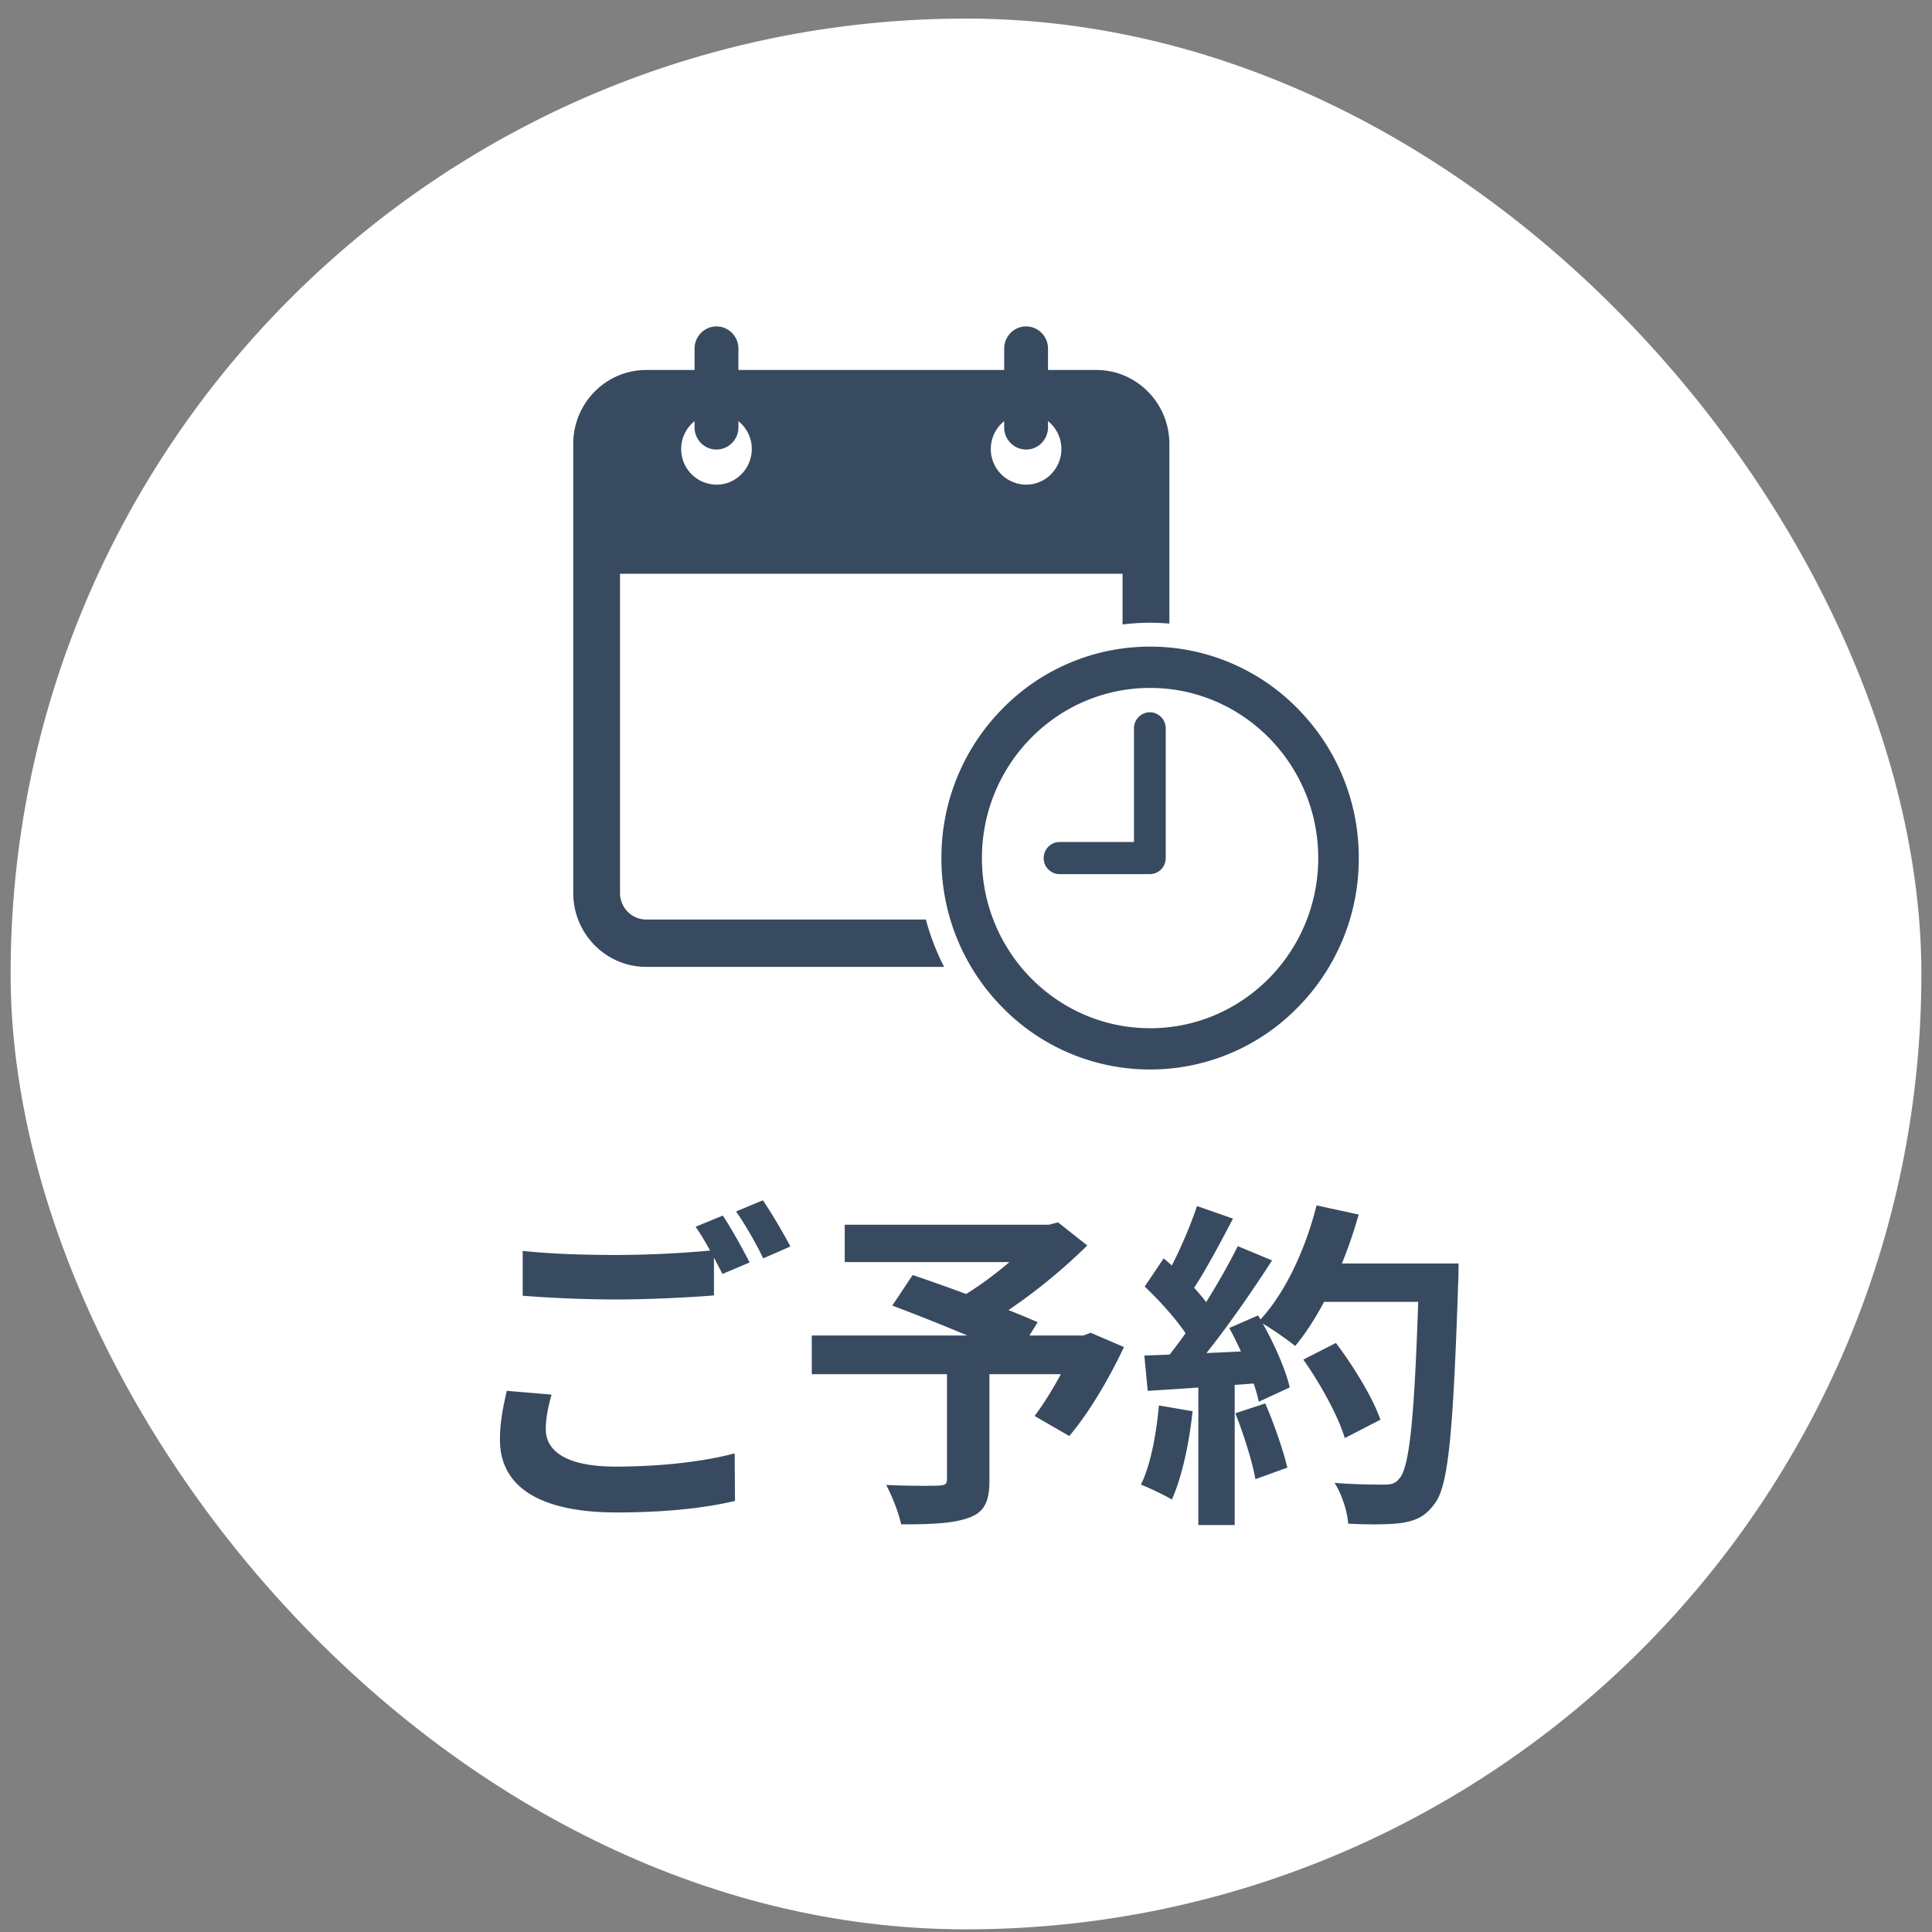
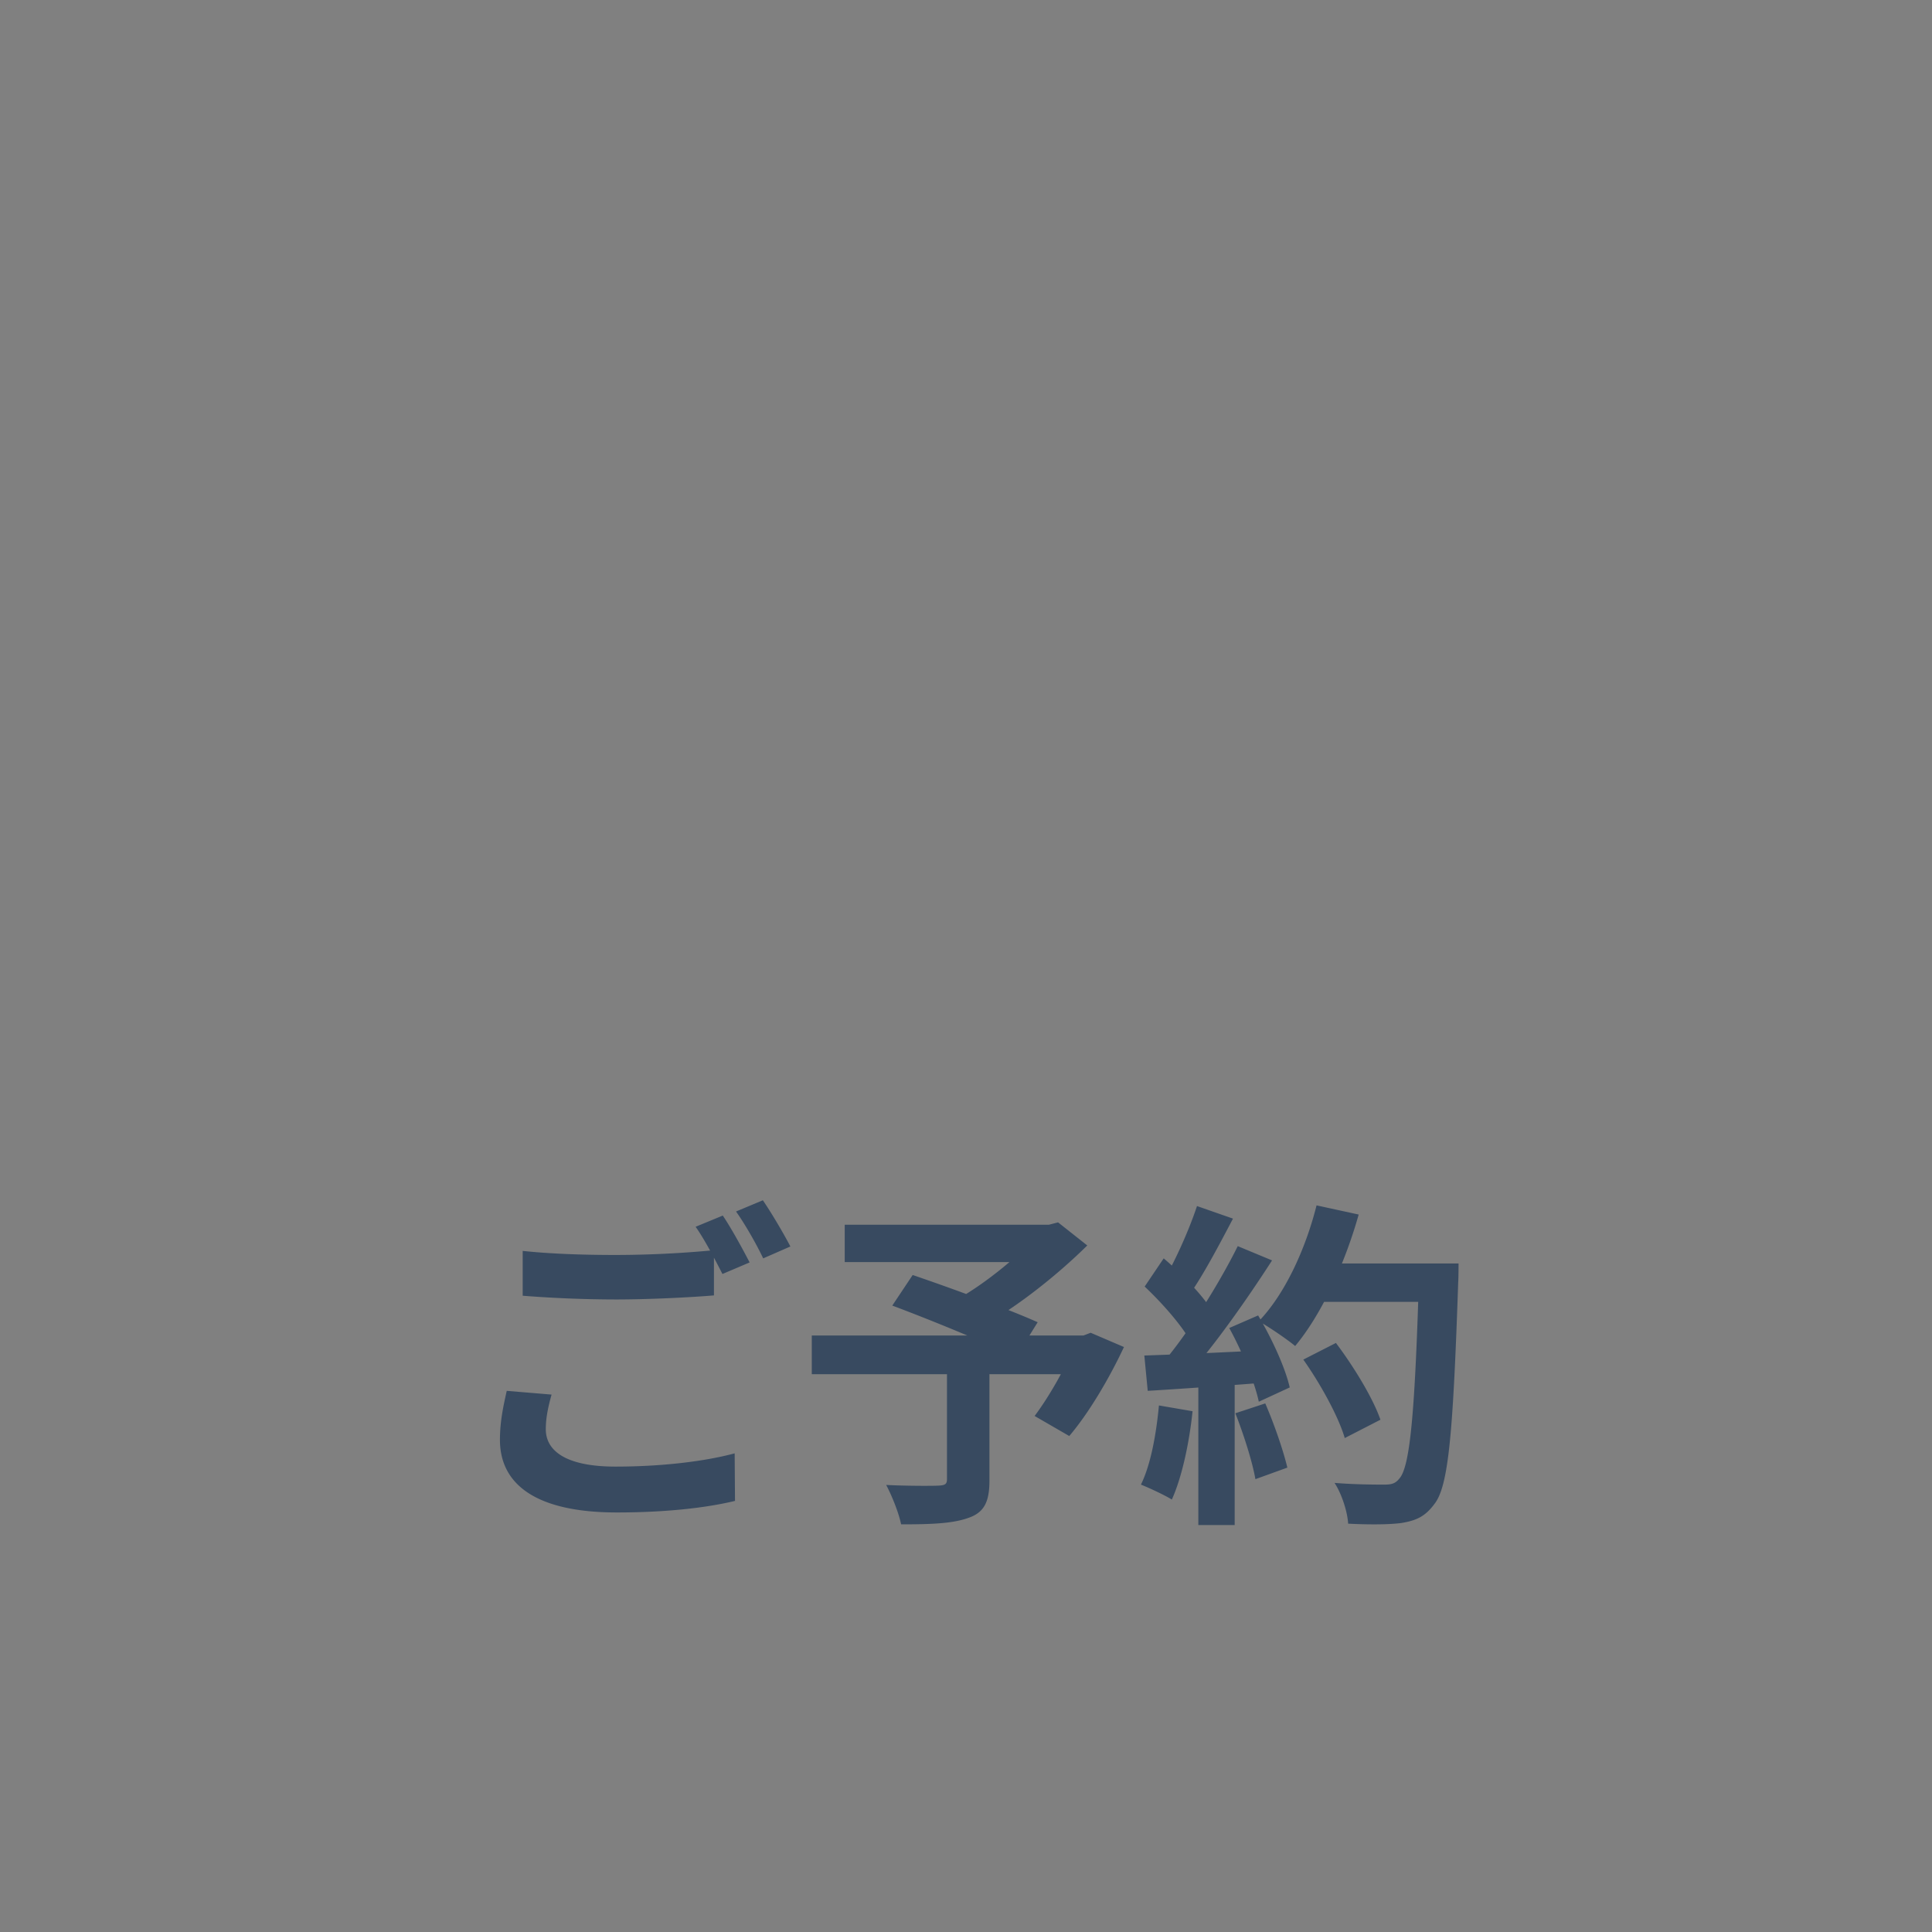
<svg xmlns="http://www.w3.org/2000/svg" width="91" height="91" fill="none">
  <rect width="100%" height="100%" fill="#808080" stroke="none" />
-   <rect x=".5" y=".875" width="90" height="90" rx="45" fill="#fff" />
  <g clip-path="url(#a)" fill="#384A60">
    <path d="M61.12 33.374a9.71 9.71 0 0 0-6.955-2.917 9.71 9.71 0 0 0-6.95 2.927 9.957 9.957 0 0 0-2.872 7.046 9.957 9.957 0 0 0 2.89 7.038 9.706 9.706 0 0 0 6.468 2.895h.008a9.709 9.709 0 0 0 7.41-2.906A9.958 9.958 0 0 0 64 40.417a9.957 9.957 0 0 0-2.88-7.042ZM54.188 48.43h-.024c-4.364 0-7.914-3.594-7.914-8.013 0-4.42 3.55-8.014 7.914-8.014h.002c4.364-.006 7.92 3.584 7.925 8.003.006 4.419-3.539 8.018-7.903 8.025Z" />
-     <path d="M54.16 41.173h-4.253a.752.752 0 0 1-.748-.757c0-.417.335-.756.748-.756h3.505v-5.353c0-.419.335-.757.747-.757.413 0 .748.339.748.757v6.11a.752.752 0 0 1-.748.756ZM30.437 43.31c-.68 0-1.233-.56-1.233-1.249V27.025h23.67v2.387c.425-.051.855-.08 1.29-.08.307 0 .612.015.915.04v-8.465c0-1.919-1.542-3.48-3.437-3.48h-2.279V16.42c0-.577-.462-1.045-1.032-1.045-.57 0-1.032.468-1.032 1.045v1.007H34.78V16.42c0-.577-.462-1.045-1.032-1.045-.57 0-1.032.468-1.032 1.045v1.007h-2.279c-1.895 0-3.437 1.561-3.437 3.48v21.154c0 1.92 1.542 3.48 3.437 3.48H44.47a11.04 11.04 0 0 1-.86-2.231H30.437Zm16.861-23.475v.294a1.04 1.04 0 0 0 1.033 1.045c.57 0 1.032-.468 1.032-1.045v-.294c.381.309.63.777.63 1.31 0 .93-.744 1.683-1.662 1.683a1.673 1.673 0 0 1-1.662-1.683c0-.532.248-1.001.63-1.31Zm-14.583 0v.294c0 .577.462 1.045 1.032 1.045a1.04 1.04 0 0 0 1.033-1.045v-.294c.38.309.63.777.63 1.31 0 .93-.745 1.683-1.662 1.683a1.673 1.673 0 0 1-1.663-1.683c0-.532.25-1.001.63-1.31Z" />
  </g>
-   <path d="M24.62 58.919v2.112a57.77 57.77 0 0 0 4.384.176c1.52 0 3.504-.096 4.624-.192v-2.128a49.82 49.82 0 0 1-4.64.224c-1.68 0-3.184-.064-4.368-.192Zm1.36 6.768-2.112-.176c-.128.592-.32 1.376-.32 2.304 0 2.192 1.84 3.424 5.504 3.424 2.256 0 4.176-.208 5.568-.544l-.016-2.24c-1.424.384-3.456.624-5.616.624-2.32 0-3.28-.736-3.28-1.76 0-.544.112-1.056.272-1.632Zm8.064-8.432-1.28.528c.432.608.928 1.568 1.264 2.224l1.28-.544c-.304-.592-.864-1.616-1.264-2.208Zm1.888-.72-1.264.528c.432.608.96 1.536 1.28 2.208l1.28-.56c-.288-.56-.88-1.568-1.296-2.176Zm8.672 7.824v5.312c0 .24-.096.288-.4.304-.32.016-1.52.016-2.464-.032.272.512.592 1.312.704 1.856 1.376 0 2.416-.032 3.168-.304.752-.256.992-.768.992-1.76v-5.376h-2Zm-4.816-6.672v1.76h9.824v-1.76h-9.824Zm9.104 0v.416c-.72.912-2.4 2.304-3.792 3.088.32.304.896.896 1.152 1.28 1.712-.944 3.6-2.464 4.96-3.808l-1.376-1.088-.432.112h-.512Zm-10.656 5.216v1.824h13.072v-1.824H38.236Zm3.792-1.408c1.84.688 4.528 1.792 5.824 2.432l1.024-1.648c-1.392-.624-4.144-1.632-5.888-2.224l-.96 1.44Zm8.64 1.408v.32c-.448 1.168-1.264 2.576-1.936 3.472l1.632.944c.912-1.072 1.872-2.688 2.576-4.192l-1.568-.672-.336.128h-.368Zm10.72 1.136c.816 1.152 1.664 2.704 1.952 3.696l1.68-.864c-.352-1.024-1.264-2.512-2.096-3.616l-1.536.784Zm.528-4.528v1.808h5.744v-1.808h-5.744Zm4.928 0v.384c-.192 6.512-.416 9.216-.944 9.76-.176.224-.368.272-.688.272-.416 0-1.344 0-2.352-.08.352.544.608 1.376.64 1.92.944.048 1.92.048 2.512-.032.672-.112 1.104-.288 1.552-.896.672-.848.88-3.392 1.12-10.448.016-.24.016-.88.016-.88h-1.856Zm-4.832-2.736c-.528 2.096-1.504 4.192-2.72 5.456.48.272 1.328.848 1.712 1.168 1.216-1.456 2.32-3.808 2.992-6.192l-1.984-.432Zm-5.632.032c-.368 1.12-1.056 2.656-1.632 3.616l1.296.528c.624-.88 1.376-2.304 2.032-3.552l-1.696-.592Zm1.92 1.888c-.848 1.712-2.304 4.064-3.536 5.504l1.168.592c1.232-1.36 2.8-3.584 3.984-5.424l-1.616-.672Zm-4.384 1.904c.816.768 1.792 1.872 2.192 2.64l.976-1.504c-.416-.704-1.408-1.728-2.272-2.464l-.896 1.328Zm3.984 1.952c.608 1.104 1.2 2.56 1.392 3.472l1.456-.672c-.208-.928-.848-2.32-1.488-3.392l-1.36.592Zm-4 1.296.16 1.664c1.584-.096 3.664-.24 5.68-.4v-1.52c-2.144.112-4.352.208-5.84.256Zm4.288 2.72c.384.976.8 2.272.944 3.104l1.504-.544c-.192-.816-.624-2.064-1.04-3.024l-1.408.464Zm-3.6-.368c-.128 1.36-.384 2.784-.848 3.728.4.16 1.12.496 1.456.704.464-1.024.816-2.624.976-4.16l-1.584-.272Zm1.856-1.504v7.136h1.712v-7.136h-1.712Z" fill="#384A60" />
+   <path d="M24.62 58.919v2.112a57.77 57.77 0 0 0 4.384.176c1.52 0 3.504-.096 4.624-.192v-2.128a49.82 49.82 0 0 1-4.64.224c-1.68 0-3.184-.064-4.368-.192Zm1.36 6.768-2.112-.176c-.128.592-.32 1.376-.32 2.304 0 2.192 1.84 3.424 5.504 3.424 2.256 0 4.176-.208 5.568-.544l-.016-2.24c-1.424.384-3.456.624-5.616.624-2.32 0-3.28-.736-3.28-1.76 0-.544.112-1.056.272-1.632Zm8.064-8.432-1.28.528c.432.608.928 1.568 1.264 2.224l1.28-.544c-.304-.592-.864-1.616-1.264-2.208Zm1.888-.72-1.264.528c.432.608.96 1.536 1.28 2.208l1.28-.56c-.288-.56-.88-1.568-1.296-2.176Zm8.672 7.824v5.312c0 .24-.096.288-.4.304-.32.016-1.52.016-2.464-.032.272.512.592 1.312.704 1.856 1.376 0 2.416-.032 3.168-.304.752-.256.992-.768.992-1.76v-5.376h-2Zm-4.816-6.672v1.76h9.824v-1.76h-9.824Zm9.104 0v.416c-.72.912-2.4 2.304-3.792 3.088.32.304.896.896 1.152 1.28 1.712-.944 3.6-2.464 4.96-3.808l-1.376-1.088-.432.112h-.512Zm-10.656 5.216v1.824h13.072v-1.824H38.236Zm3.792-1.408c1.84.688 4.528 1.792 5.824 2.432l1.024-1.648c-1.392-.624-4.144-1.632-5.888-2.224l-.96 1.44Zm8.64 1.408v.32c-.448 1.168-1.264 2.576-1.936 3.472l1.632.944c.912-1.072 1.872-2.688 2.576-4.192l-1.568-.672-.336.128h-.368Zm10.72 1.136c.816 1.152 1.664 2.704 1.952 3.696l1.68-.864c-.352-1.024-1.264-2.512-2.096-3.616l-1.536.784Zm.528-4.528v1.808h5.744v-1.808h-5.744Zm4.928 0v.384c-.192 6.512-.416 9.216-.944 9.76-.176.224-.368.272-.688.272-.416 0-1.344 0-2.352-.08.352.544.608 1.376.64 1.92.944.048 1.92.048 2.512-.032.672-.112 1.104-.288 1.552-.896.672-.848.88-3.392 1.12-10.448.016-.24.016-.88.016-.88h-1.856Zm-4.832-2.736c-.528 2.096-1.504 4.192-2.72 5.456.48.272 1.328.848 1.712 1.168 1.216-1.456 2.32-3.808 2.992-6.192l-1.984-.432Zm-5.632.032c-.368 1.12-1.056 2.656-1.632 3.616l1.296.528c.624-.88 1.376-2.304 2.032-3.552l-1.696-.592Zm1.92 1.888c-.848 1.712-2.304 4.064-3.536 5.504l1.168.592c1.232-1.36 2.8-3.584 3.984-5.424l-1.616-.672Zm-4.384 1.904c.816.768 1.792 1.872 2.192 2.64l.976-1.504c-.416-.704-1.408-1.728-2.272-2.464l-.896 1.328Zm3.984 1.952c.608 1.104 1.2 2.56 1.392 3.472l1.456-.672c-.208-.928-.848-2.32-1.488-3.392l-1.36.592Zm-4 1.296.16 1.664c1.584-.096 3.664-.24 5.68-.4v-1.52c-2.144.112-4.352.208-5.84.256m4.288 2.72c.384.976.8 2.272.944 3.104l1.504-.544c-.192-.816-.624-2.064-1.04-3.024l-1.408.464Zm-3.6-.368c-.128 1.36-.384 2.784-.848 3.728.4.16 1.12.496 1.456.704.464-1.024.816-2.624.976-4.16l-1.584-.272Zm1.856-1.504v7.136h1.712v-7.136h-1.712Z" fill="#384A60" />
  <defs>
    <clipPath id="a">
-       <path fill="#fff" transform="translate(27 15.375)" d="M0 0h37v35H0z" />
-     </clipPath>
+       </clipPath>
  </defs>
</svg>